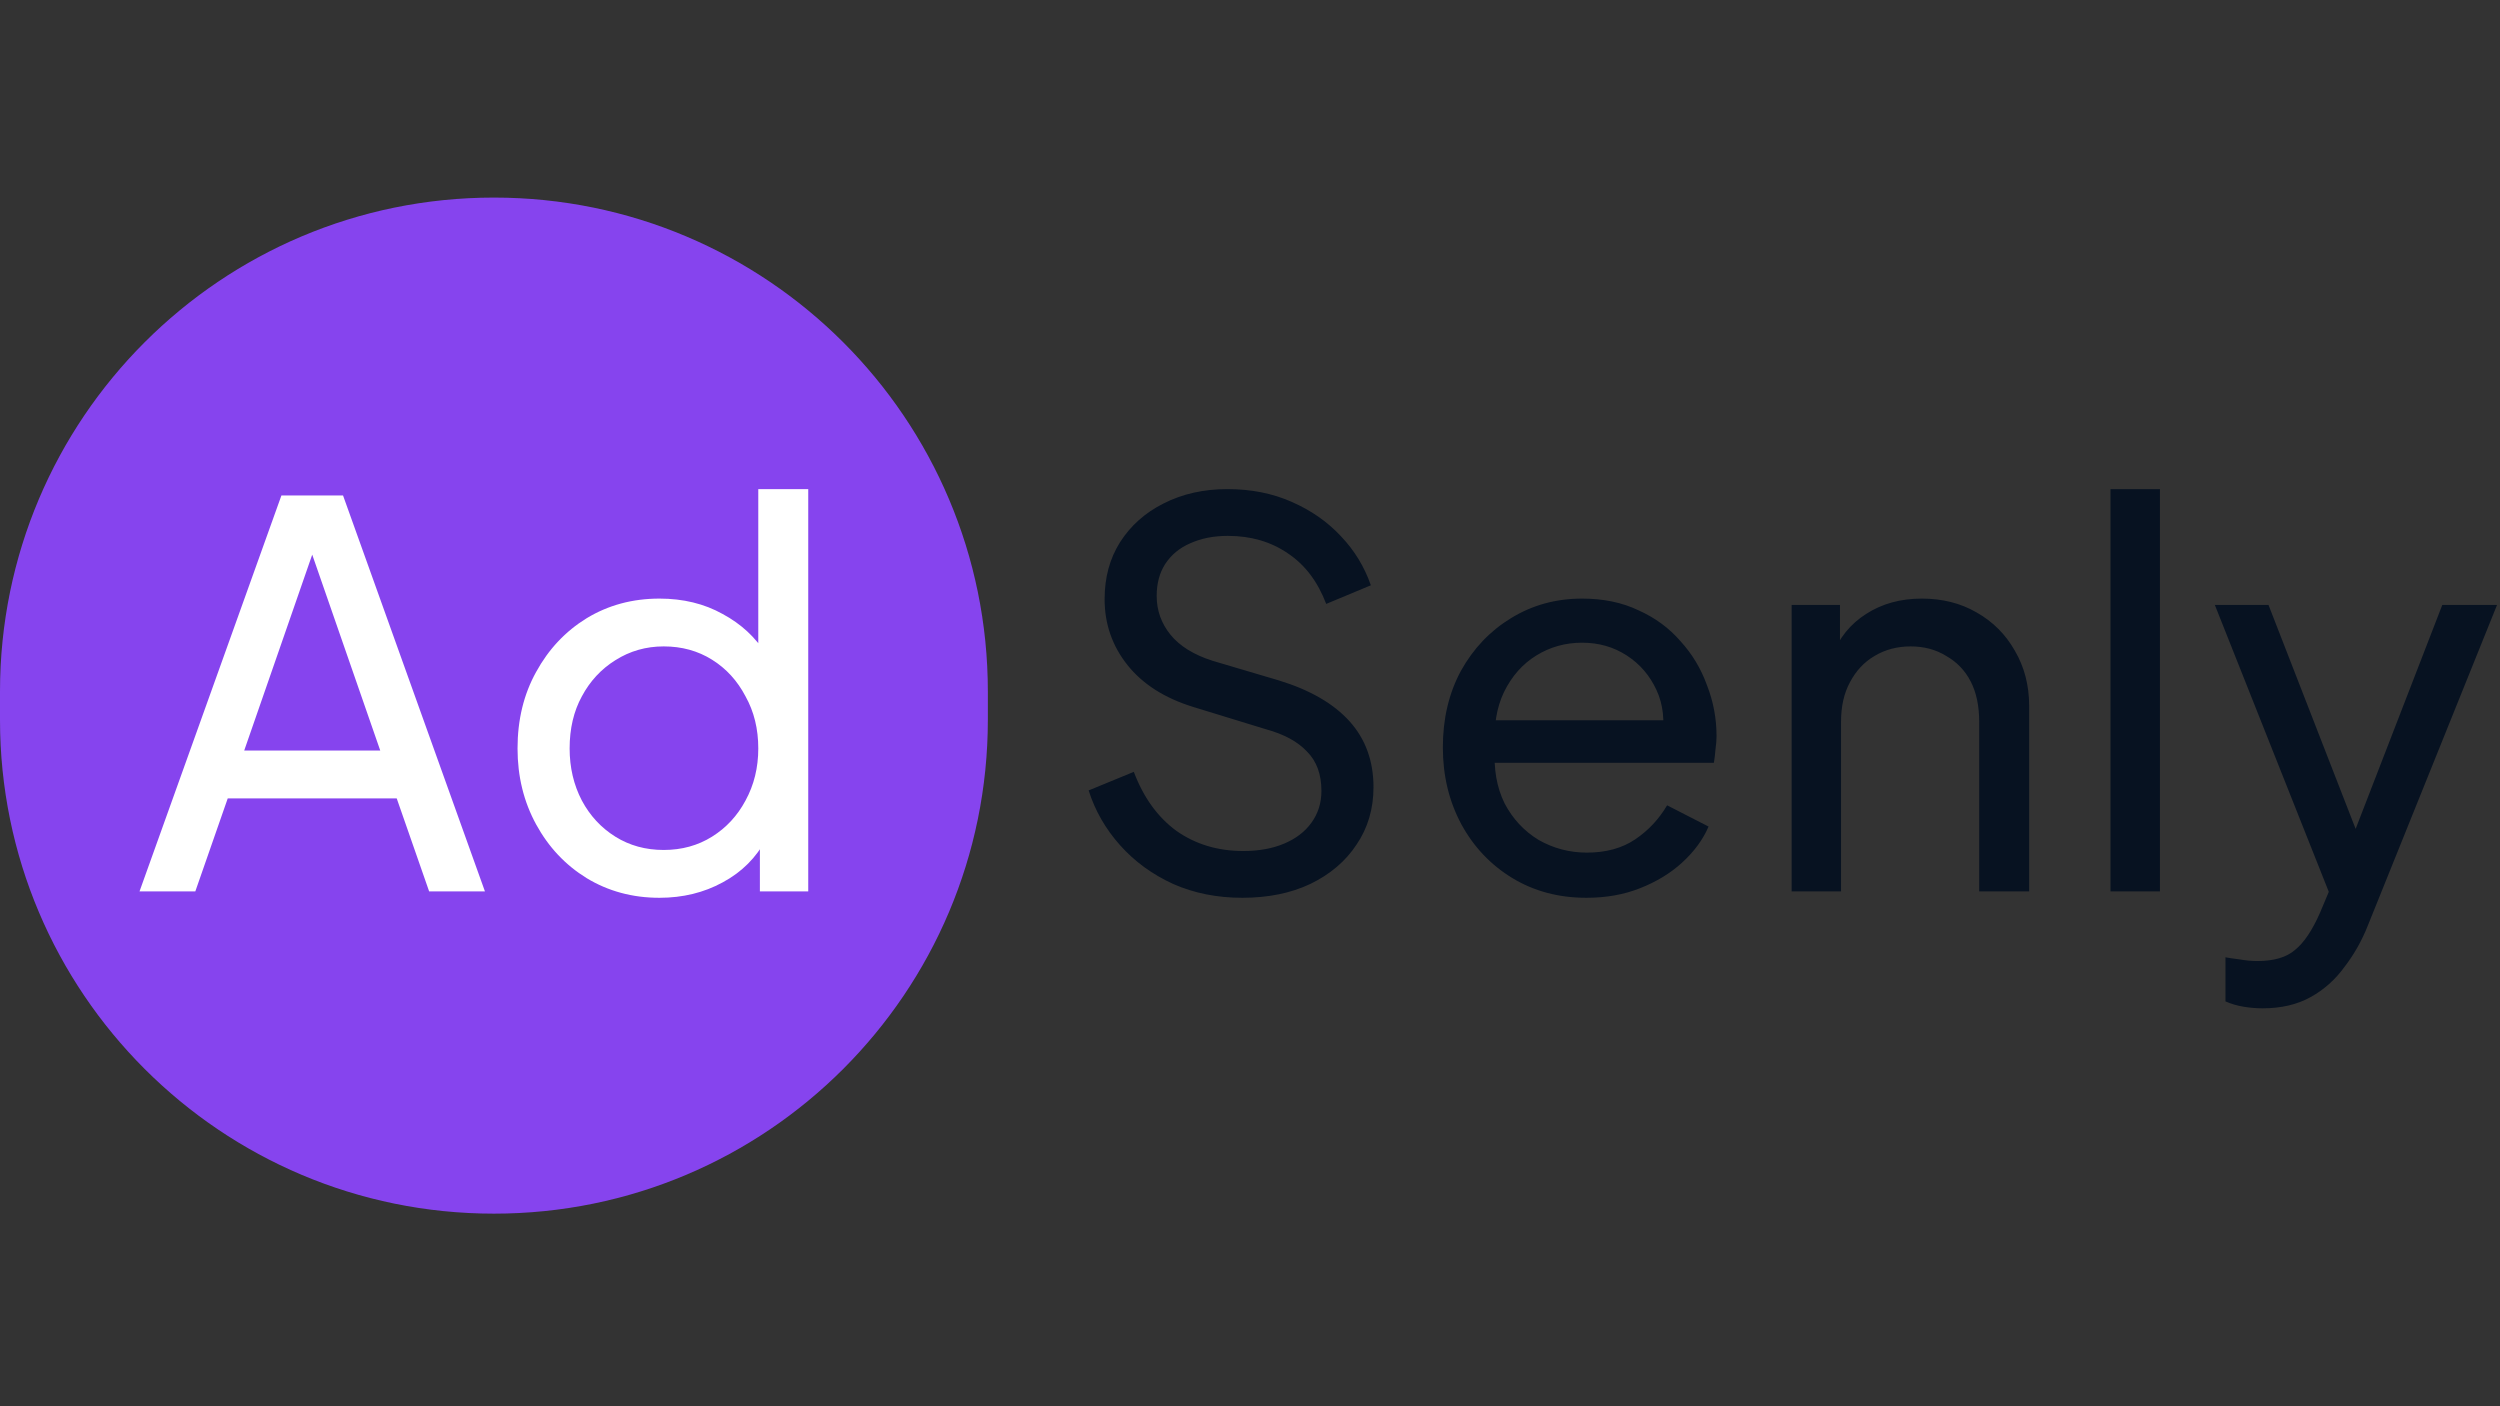
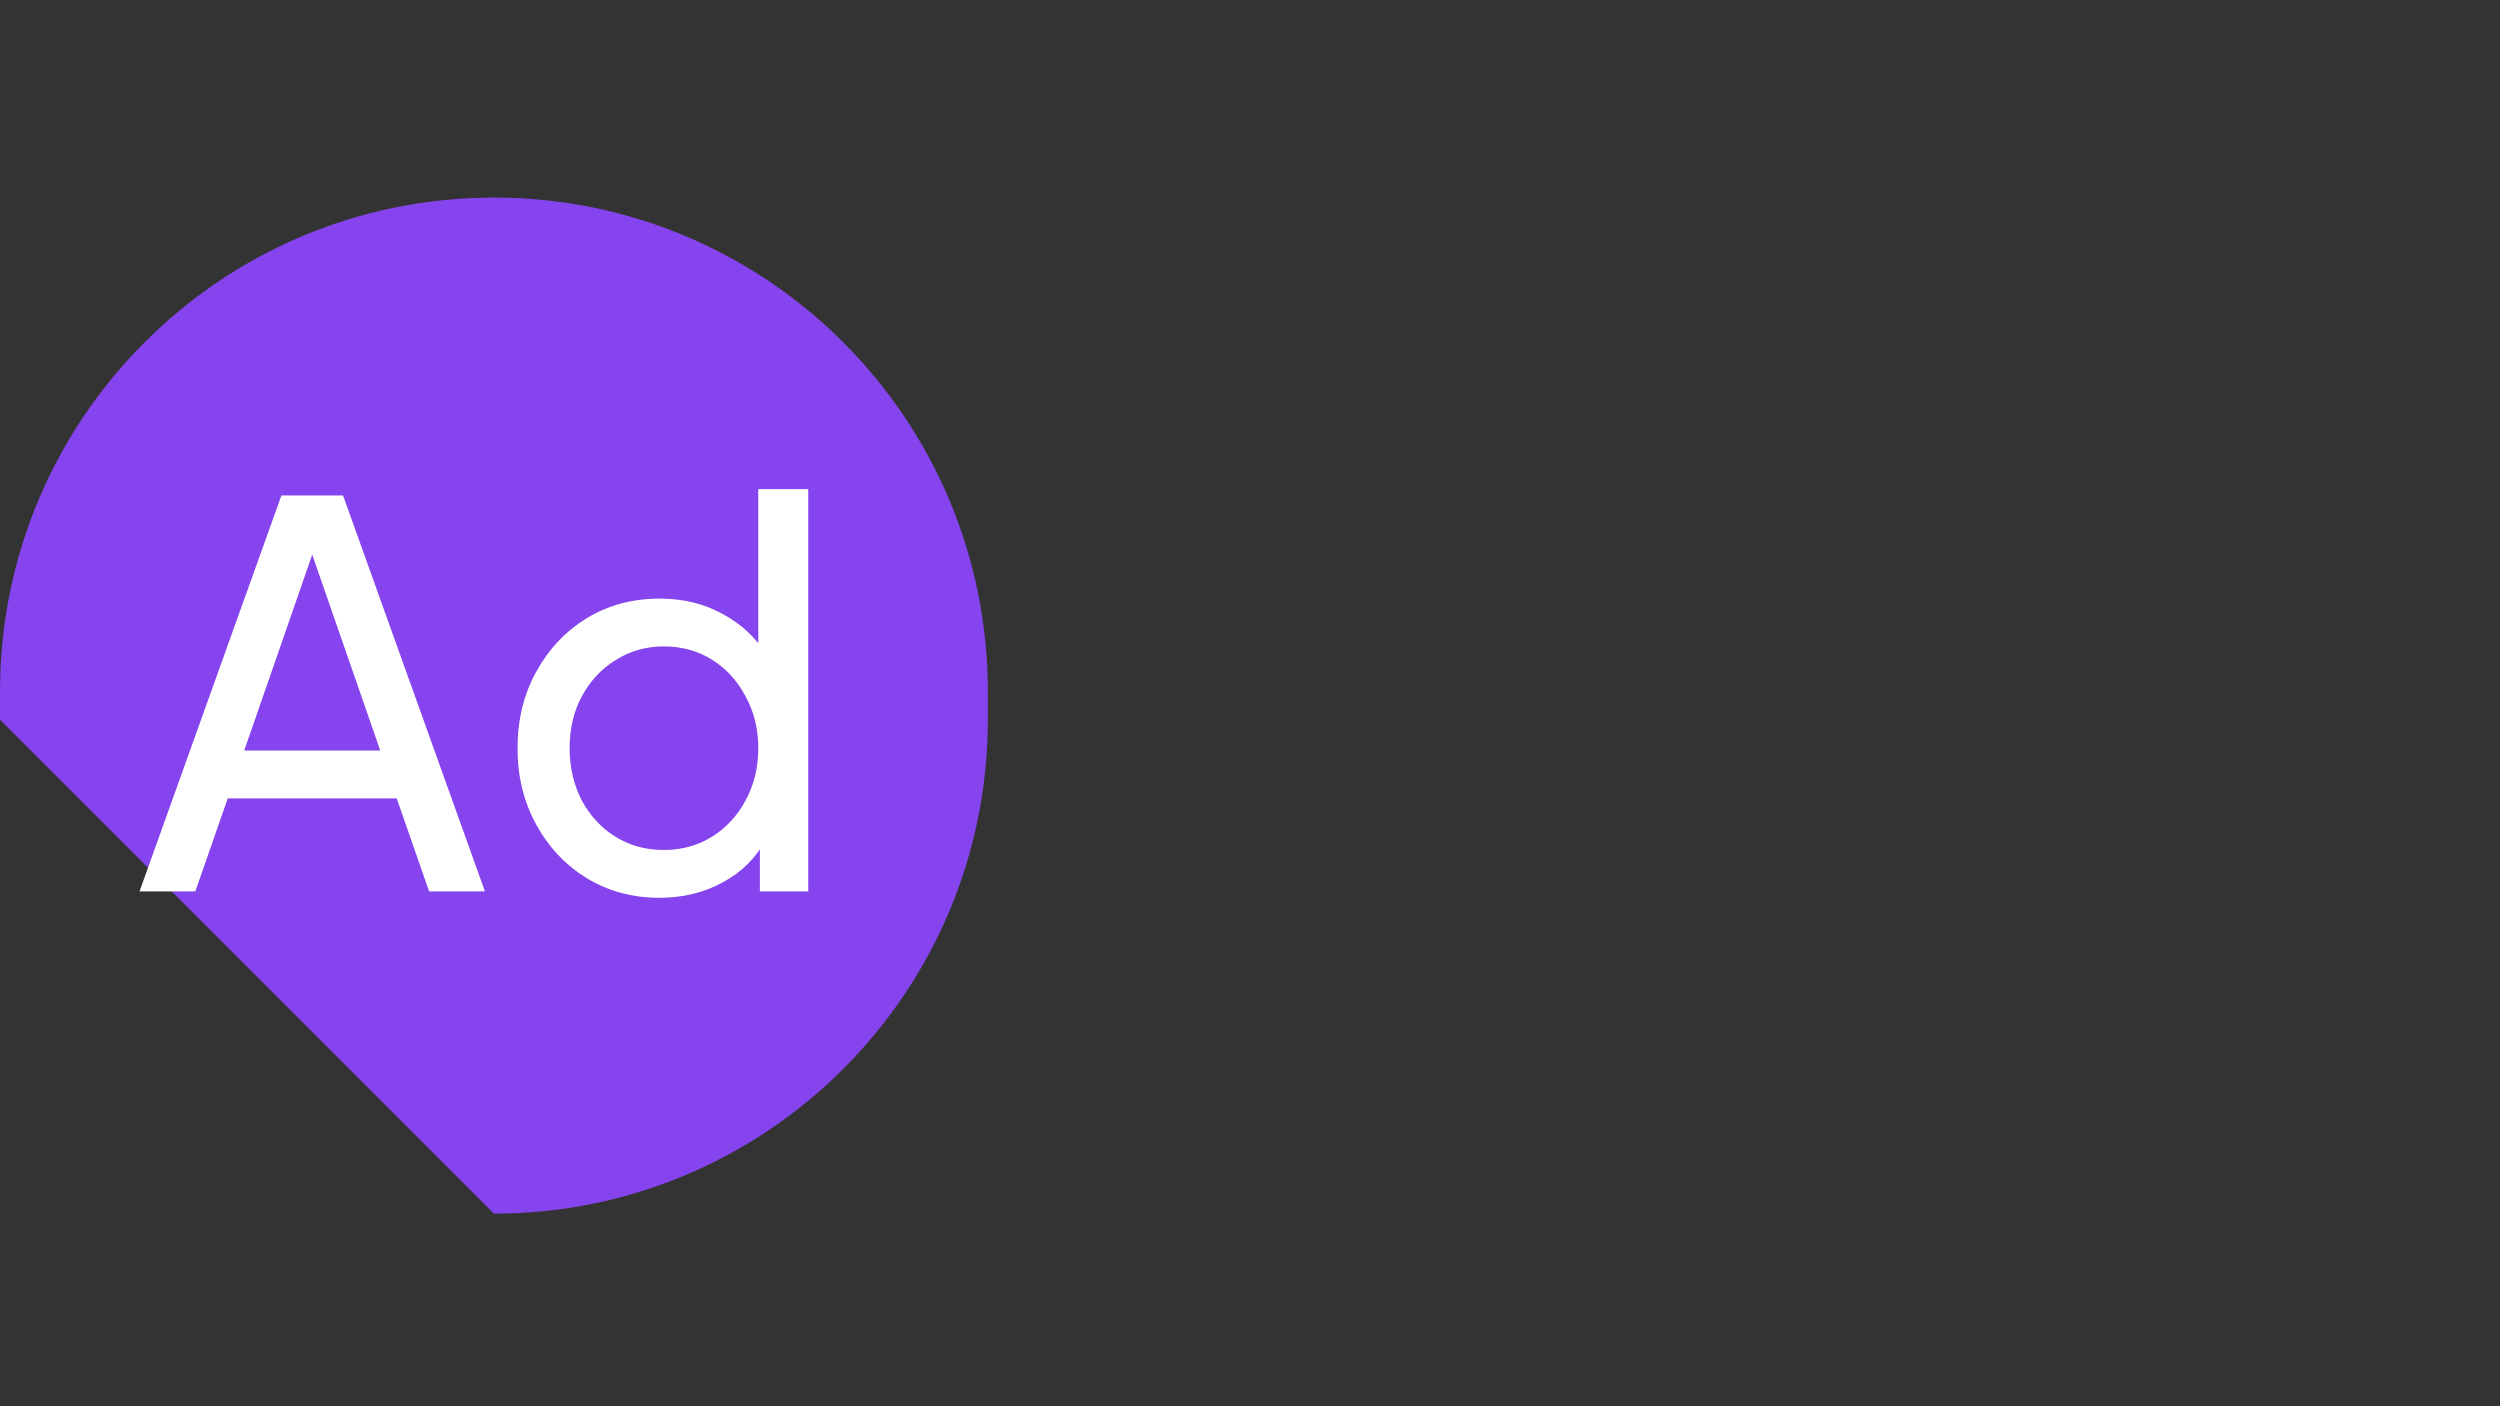
<svg xmlns="http://www.w3.org/2000/svg" width="128" height="72" viewBox="0 0 128 72" fill="none">
  <rect x="0" y="0" width="128" height="72" fill="#333333" stroke="none" />
-   <path d="M0 36.85V35.405C0 21.438 11.322 10.116 25.289 10.116C39.256 10.116 50.578 21.438 50.578 35.405V36.85C50.578 50.817 39.256 62.139 25.289 62.139C11.322 62.139 0 50.817 0 36.85Z" fill="#8644EE" />
+   <path d="M0 36.85V35.405C0 21.438 11.322 10.116 25.289 10.116C39.256 10.116 50.578 21.438 50.578 35.405V36.85C50.578 50.817 39.256 62.139 25.289 62.139Z" fill="#8644EE" />
  <path d="M7.143 45.64L14.408 25.369H17.564L24.829 45.64H21.972L20.312 40.878H11.66L10 45.64H7.143ZM12.503 38.429H19.469L15.605 27.301H16.367L12.503 38.429ZM33.763 45.967C32.385 45.967 31.142 45.631 30.036 44.96C28.947 44.289 28.086 43.373 27.451 42.212C26.816 41.051 26.498 39.754 26.498 38.321C26.498 36.851 26.816 35.545 27.451 34.402C28.086 33.242 28.947 32.325 30.036 31.654C31.142 30.983 32.385 30.648 33.763 30.648C34.979 30.648 36.058 30.91 37.001 31.437C37.945 31.945 38.688 32.634 39.233 33.505L38.824 34.13V25.042H41.382V45.64H38.906V42.511L39.233 42.946C38.725 43.908 37.981 44.651 37.001 45.178C36.04 45.703 34.961 45.967 33.763 45.967ZM33.981 43.518C34.906 43.518 35.732 43.291 36.457 42.837C37.183 42.384 37.754 41.767 38.171 40.987C38.607 40.189 38.824 39.3 38.824 38.321C38.824 37.323 38.607 36.434 38.171 35.654C37.754 34.856 37.183 34.23 36.457 33.777C35.732 33.323 34.906 33.096 33.981 33.096C33.074 33.096 32.249 33.332 31.505 33.804C30.779 34.257 30.208 34.874 29.791 35.654C29.374 36.416 29.165 37.305 29.165 38.321C29.165 39.3 29.374 40.189 29.791 40.987C30.208 41.767 30.779 42.384 31.505 42.837C32.231 43.291 33.056 43.518 33.981 43.518Z" fill="white" />
-   <path d="M63.603 45.967C62.315 45.967 61.136 45.731 60.066 45.259C58.995 44.769 58.088 44.107 57.345 43.273C56.601 42.438 56.066 41.504 55.739 40.47L58.052 39.518C58.542 40.824 59.267 41.831 60.229 42.538C61.208 43.227 62.351 43.572 63.657 43.572C64.455 43.572 65.154 43.445 65.752 43.191C66.351 42.937 66.814 42.584 67.14 42.13C67.485 41.658 67.657 41.114 67.657 40.497C67.657 39.645 67.412 38.974 66.922 38.484C66.451 37.976 65.752 37.595 64.827 37.341L61.099 36.198C59.63 35.745 58.505 35.028 57.725 34.049C56.946 33.069 56.556 31.945 56.556 30.675C56.556 29.568 56.819 28.598 57.345 27.763C57.889 26.911 58.633 26.249 59.576 25.777C60.537 25.287 61.626 25.042 62.841 25.042C64.056 25.042 65.154 25.26 66.133 25.695C67.131 26.131 67.975 26.72 68.664 27.464C69.353 28.19 69.861 29.024 70.188 29.967L67.902 30.92C67.466 29.777 66.814 28.915 65.943 28.335C65.072 27.736 64.047 27.437 62.868 27.437C62.142 27.437 61.499 27.564 60.936 27.818C60.392 28.053 59.966 28.407 59.657 28.879C59.367 29.332 59.222 29.877 59.222 30.512C59.222 31.255 59.458 31.917 59.929 32.498C60.401 33.078 61.118 33.523 62.079 33.831L65.48 34.838C67.076 35.328 68.283 36.026 69.099 36.933C69.915 37.84 70.323 38.965 70.323 40.307C70.323 41.413 70.033 42.393 69.453 43.246C68.891 44.098 68.101 44.769 67.086 45.259C66.088 45.731 64.927 45.967 63.603 45.967ZM81.221 45.967C79.806 45.967 78.545 45.631 77.438 44.96C76.332 44.289 75.461 43.373 74.826 42.212C74.191 41.032 73.874 39.717 73.874 38.266C73.874 36.797 74.182 35.491 74.799 34.348C75.434 33.205 76.287 32.307 77.357 31.654C78.445 30.983 79.661 30.648 81.003 30.648C82.091 30.648 83.053 30.847 83.887 31.246C84.74 31.627 85.456 32.153 86.037 32.824C86.635 33.477 87.089 34.23 87.397 35.083C87.724 35.917 87.887 36.788 87.887 37.695C87.887 37.894 87.869 38.121 87.832 38.375C87.814 38.611 87.787 38.838 87.751 39.055H75.724V36.879H86.282L85.084 37.858C85.248 36.915 85.157 36.071 84.812 35.328C84.468 34.584 83.96 33.994 83.288 33.559C82.617 33.124 81.856 32.906 81.003 32.906C80.15 32.906 79.37 33.124 78.663 33.559C77.955 33.994 77.402 34.62 77.003 35.436C76.622 36.235 76.468 37.187 76.54 38.293C76.468 39.364 76.631 40.307 77.03 41.123C77.448 41.921 78.028 42.547 78.772 43.001C79.534 43.436 80.359 43.654 81.248 43.654C82.227 43.654 83.053 43.427 83.724 42.974C84.395 42.52 84.939 41.94 85.356 41.232L87.479 42.32C87.189 42.992 86.735 43.608 86.118 44.171C85.52 44.715 84.803 45.15 83.969 45.477C83.153 45.803 82.236 45.967 81.221 45.967ZM91.731 45.64V30.974H94.207V33.831L93.798 33.586C94.161 32.661 94.742 31.945 95.54 31.437C96.356 30.91 97.308 30.648 98.397 30.648C99.449 30.648 100.383 30.883 101.199 31.355C102.034 31.827 102.687 32.48 103.159 33.314C103.648 34.148 103.893 35.092 103.893 36.144V45.64H101.335V36.96C101.335 36.144 101.19 35.455 100.9 34.892C100.61 34.33 100.193 33.895 99.648 33.586C99.122 33.26 98.515 33.096 97.825 33.096C97.136 33.096 96.519 33.26 95.975 33.586C95.449 33.895 95.032 34.339 94.724 34.919C94.415 35.482 94.261 36.162 94.261 36.96V45.64H91.731ZM108.058 45.64V25.042H110.589V45.64H108.058ZM115.849 51.626C115.522 51.626 115.196 51.599 114.869 51.544C114.543 51.49 114.234 51.399 113.944 51.272V49.014C114.143 49.05 114.388 49.087 114.679 49.123C114.987 49.177 115.286 49.205 115.577 49.205C116.429 49.205 117.073 49.014 117.508 48.633C117.962 48.27 118.388 47.635 118.787 46.728L119.712 44.524L119.658 46.728L113.4 30.974H116.148L121.018 43.49H120.202L125.045 30.974H127.848L121.236 47.381C120.928 48.161 120.529 48.869 120.039 49.504C119.567 50.157 118.987 50.674 118.297 51.055C117.608 51.436 116.792 51.626 115.849 51.626Z" fill="#071221" />
</svg>